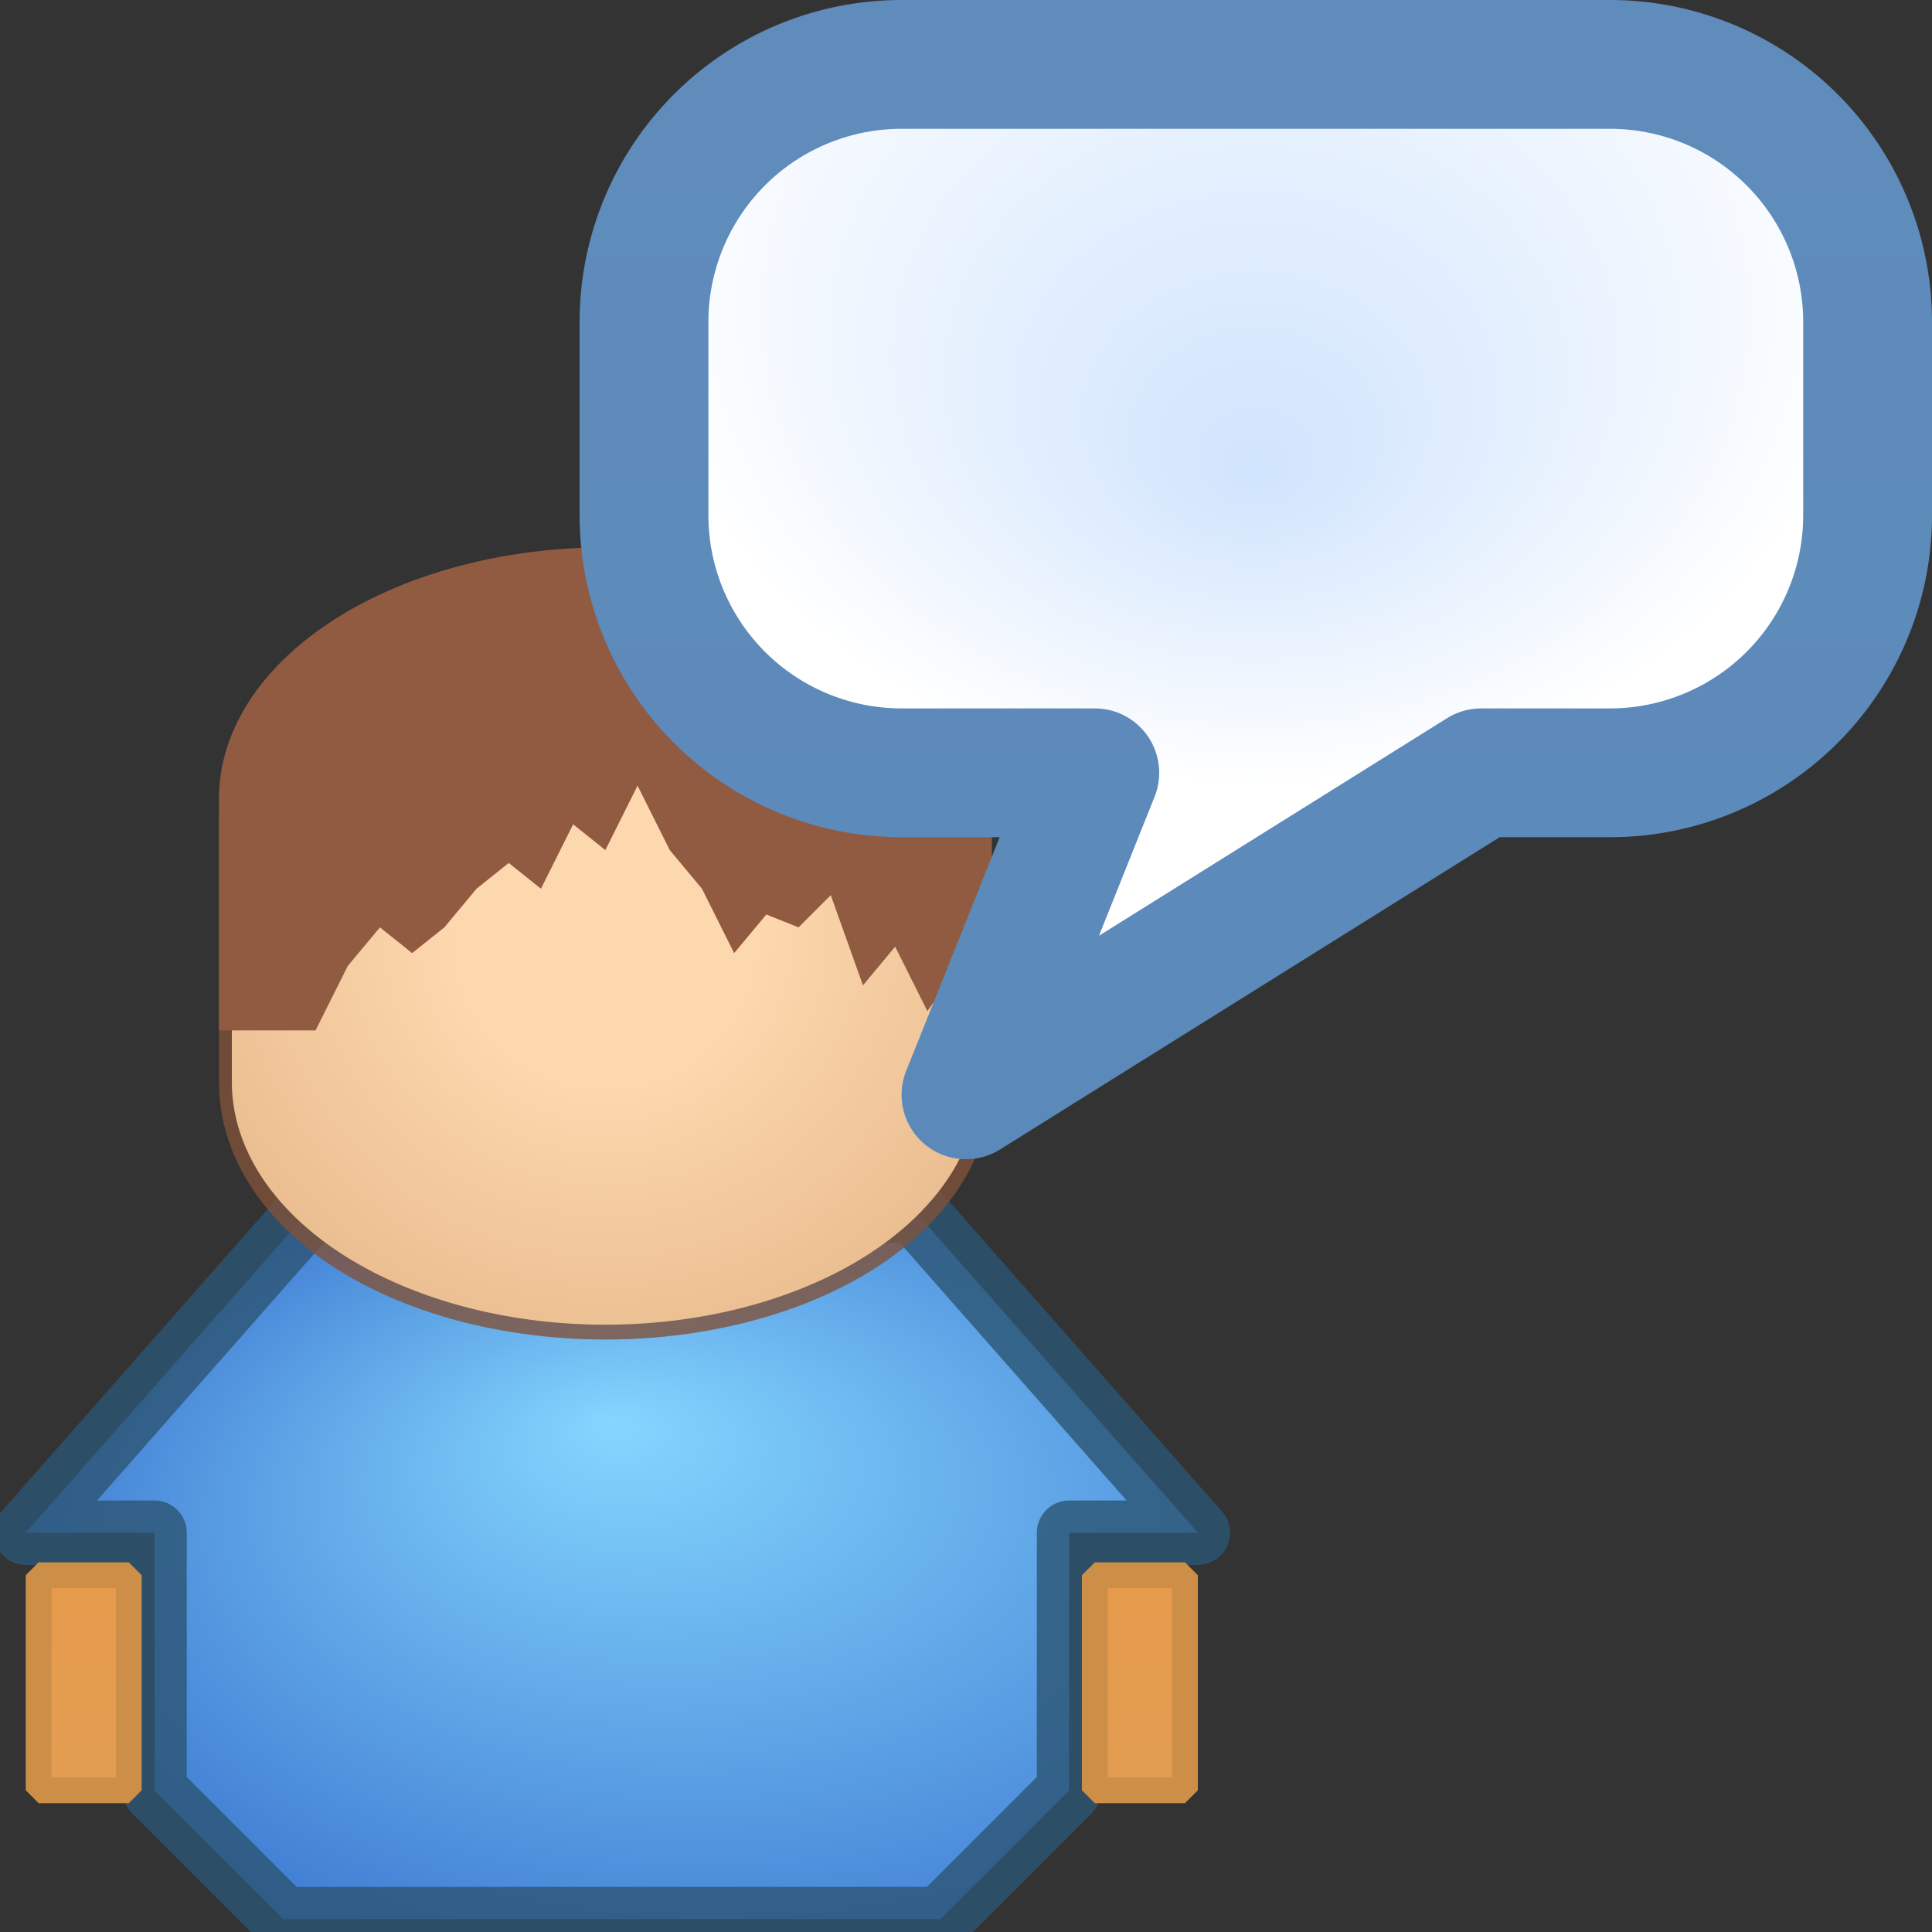
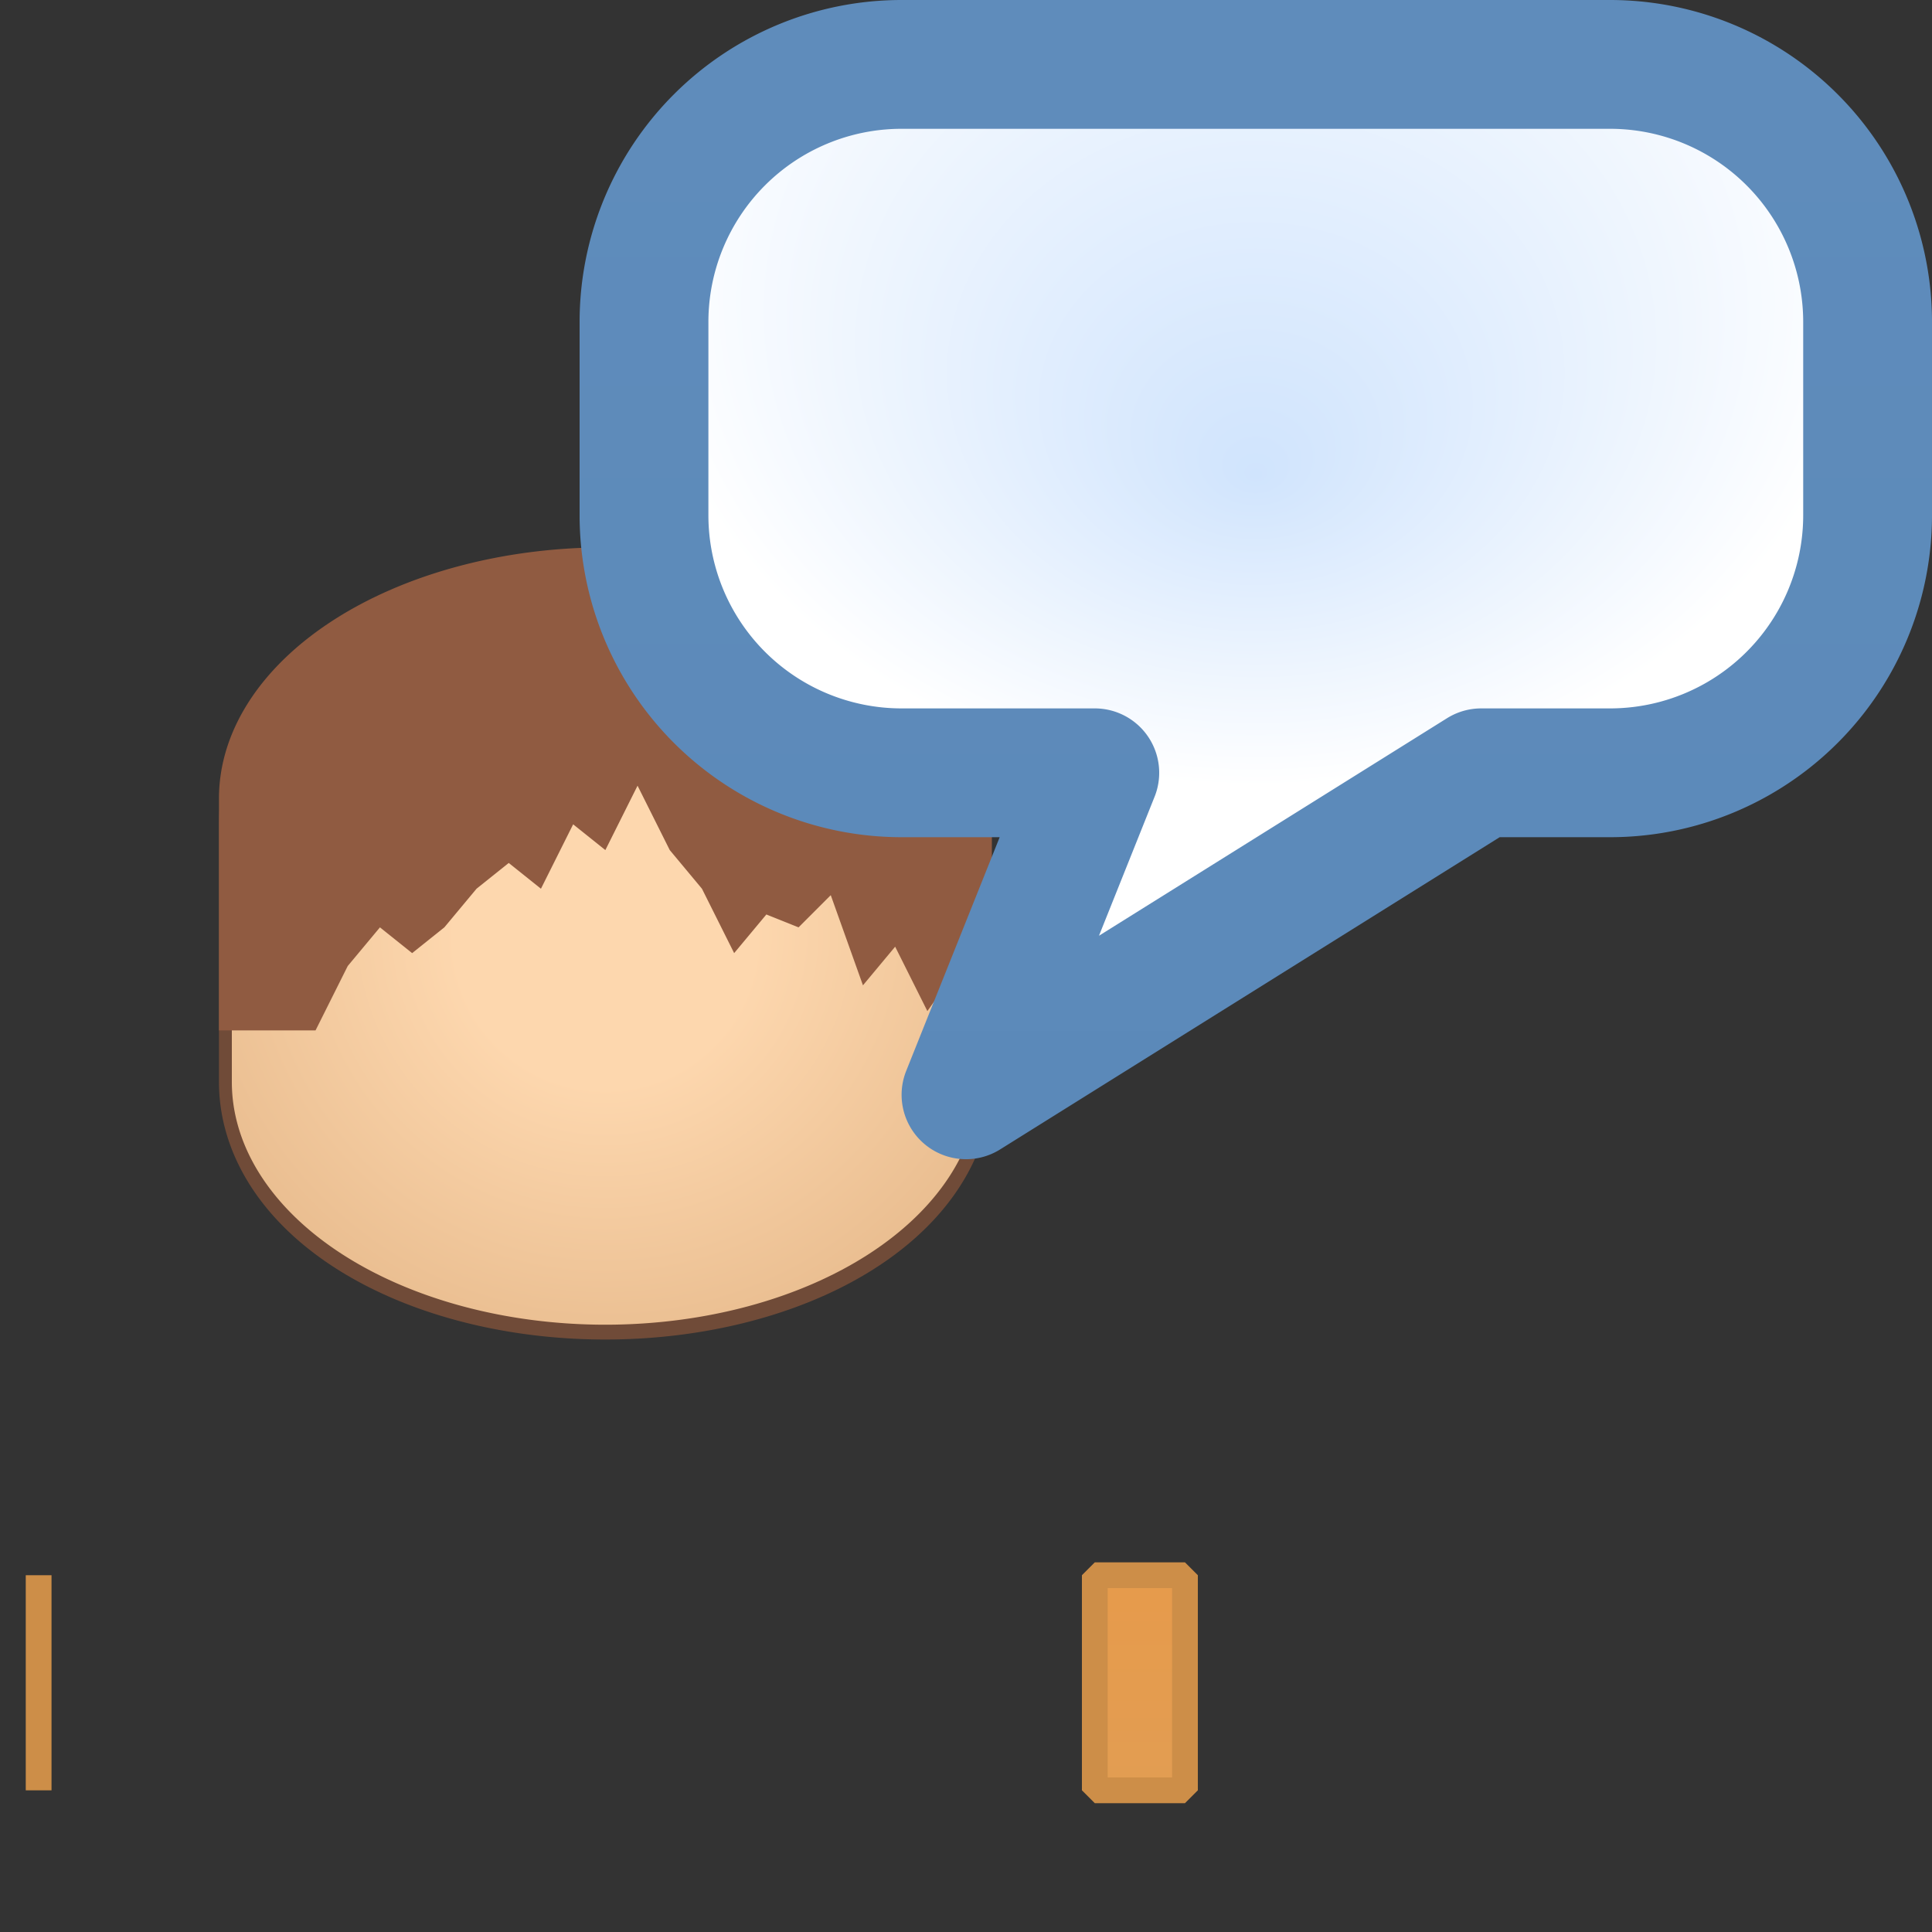
<svg xmlns="http://www.w3.org/2000/svg" version="1.1" viewBox="0 0 15 15" width="16" height="16">
  <rect x="0" y="0" width="15" height="15" fill="#333333" stroke="none" />
  <defs>
    <linearGradient id="linearGradient1" x1="50%" y1="8" x2="50%" y2="11" gradientUnits="userSpaceOnUse">
      <stop style="stop-color:#e69b4c;stop-opacity:1" offset="0" />
      <stop style="stop-color:#de9f59;stop-opacity:1" offset="1" />
    </linearGradient>
    <linearGradient id="linearGradient2" x1="50%" y1="0%" x2="50%" y2="100%" gradientUnits="userSpaceOnUse">
      <stop style="stop-color:#5f8cbb;stop-opacity:1" offset="0" />
      <stop style="stop-color:#5887b8;stop-opacity:1" offset="1" />
    </linearGradient>
    <radialGradient id="radialGradient1" cx="50%" cy="40%" r="100%" fx="50%" fy="50%">
      <stop offset="20%" style="stop-color:#fdd7ae;stop-opacity:1" />
      <stop offset="100%" style="stop-color:#d6a472;stop-opacity:1" />
    </radialGradient>
    <radialGradient id="radialGradient2" cx="60%" cy="50%" r="60%" fx="50%" fy="30%">
      <stop offset="0%" style="stop-color:#84d6ff;stop-opacity:1" />
      <stop offset="100%" style="stop-color:#417ed3;stop-opacity:1" />
    </radialGradient>
    <radialGradient id="radialGradient3" cx="50%" cy="20%" r="50%" fx="50%" fy="40%">
      <stop offset="0%" style="stop-color:#d0e4fd;stop-opacity:1" />
      <stop offset="100%" style="stop-color:#ffffff;stop-opacity:1" />
    </radialGradient>
  </defs>
  <g transform="translate(-5.3,4.4)">
-     <path style="fill:url(#radialGradient2);fill-opacity:1;fill-rule:evenodd;stroke:#2c5574;stroke-width:0.5;stroke-linecap:round;stroke-linejoin:round;stroke-miterlimit:1;stroke-dasharray:none;stroke-opacity:0.8;paint-order:normal" d="m 7.5,10.5 l -1,-1 v -2 h -1 l 2.2,-2.5 h 4.7 l 2.2,2.5 h -1 v 2 l -1,1 z" />
    <path style="fill:url(#linearGradient1);fill-opacity:1;fill-rule:evenodd;stroke:#cd8e48;stroke-width:0.2;stroke-linecap:square;stroke-linejoin:square;stroke-miterlimit:0.5;stroke-dasharray:none;stroke-opacity:1;paint-order:normal" d="m 13.8,9.5 v -1.67 h 0.7 v 1.67 z" />
-     <path style="fill:url(#linearGradient1);fill-opacity:1;fill-rule:evenodd;stroke:#cd8e48;stroke-width:0.2;stroke-linecap:square;stroke-linejoin:square;stroke-miterlimit:0.5;stroke-dasharray:none;stroke-opacity:1;paint-order:normal" d="m 5.6,9.5 v -1.67 h 0.7 v 1.67 z" />
+     <path style="fill:url(#linearGradient1);fill-opacity:1;fill-rule:evenodd;stroke:#cd8e48;stroke-width:0.2;stroke-linecap:square;stroke-linejoin:square;stroke-miterlimit:0.5;stroke-dasharray:none;stroke-opacity:1;paint-order:normal" d="m 5.6,9.5 v -1.67 v 1.67 z" />
    <path style="fill:none;stroke:#80513a;stroke-width:1;stroke-linecap:round;stroke-linejoin:round;stroke-miterlimit:4;stroke-dasharray:none;stroke-opacity:0.8;paint-order:normal" d="m 7.5,2 v 2 a 2,1.2 0 1,0 5,0 v -2 a 2,1.2 0 0,0 -5,0 z" />
    <path style="fill:url(#radialGradient1);fill-opacity:1;fill-rule:evenodd;stroke:none;paint-order:normal" d="m 7.1,2 v 2 a 2,1.3 0 1,0 5.8,0 v -2 a 2,1.3 0 0,0 -5.8,0 z" />
    <path style="fill:#905b41;fill-opacity:1;fill-rule:evenodd;stroke:none;paint-order:normal" d="m 7,3.6 v -1.8 a 2,1.3 0 1,1 6,0 v 1.8 l -0.25,-0.5 -0.25,0.35 -0.25,-0.5 -0.25,0.3 -0.25,-0.7 -0.25,0.25 -0.25,-0.1 -0.25,0.3 -0.25,-0.5 -0.25,-0.3 -0.25,-0.5 -0.25,0.5 -0.25,-0.2 -0.25,0.5 -0.25,-0.2 -0.25,0.2 -0.25,0.3 -0.25,0.2 -0.25,-0.2 -0.25,0.3 -0.25,0.5 z" />
  </g>
  <g transform="translate(5,0.5)">
    <path style="fill:url(#radialGradient3);fill-opacity:1;fill-rule:evenodd;stroke:url(#linearGradient2);stroke-width:1;stroke-linecap:round;stroke-linejoin:round;stroke-miterlimit:4;stroke-dasharray:none;stroke-opacity:1;paint-order:normal" d="m 0,2 a 2,2 0 0,1 2,-2 h 5.5 a 2,2 0 0,1 2,2 v 1.5 a 2,2 0 0,1 -2,2 h -1 l -4,2.5 1,-2.5 h -1.5 a 2,2 0 0,1 -2,-2 z" />
  </g>
</svg>